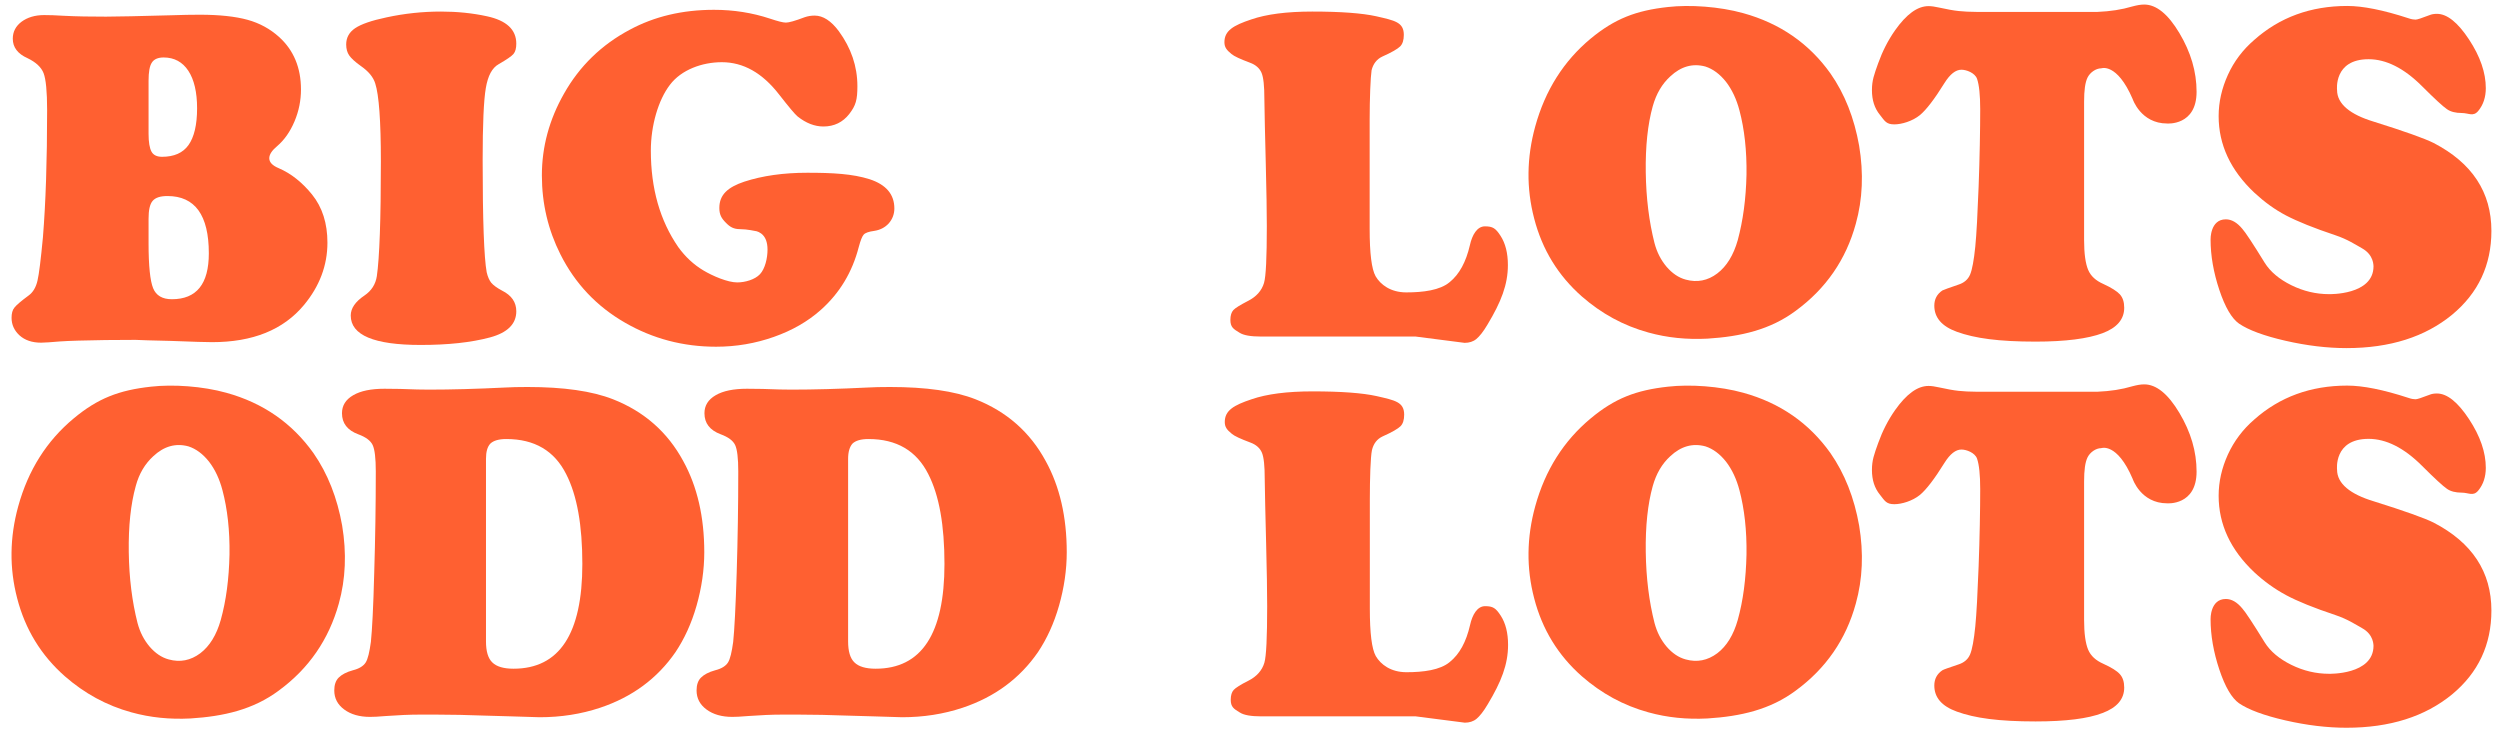
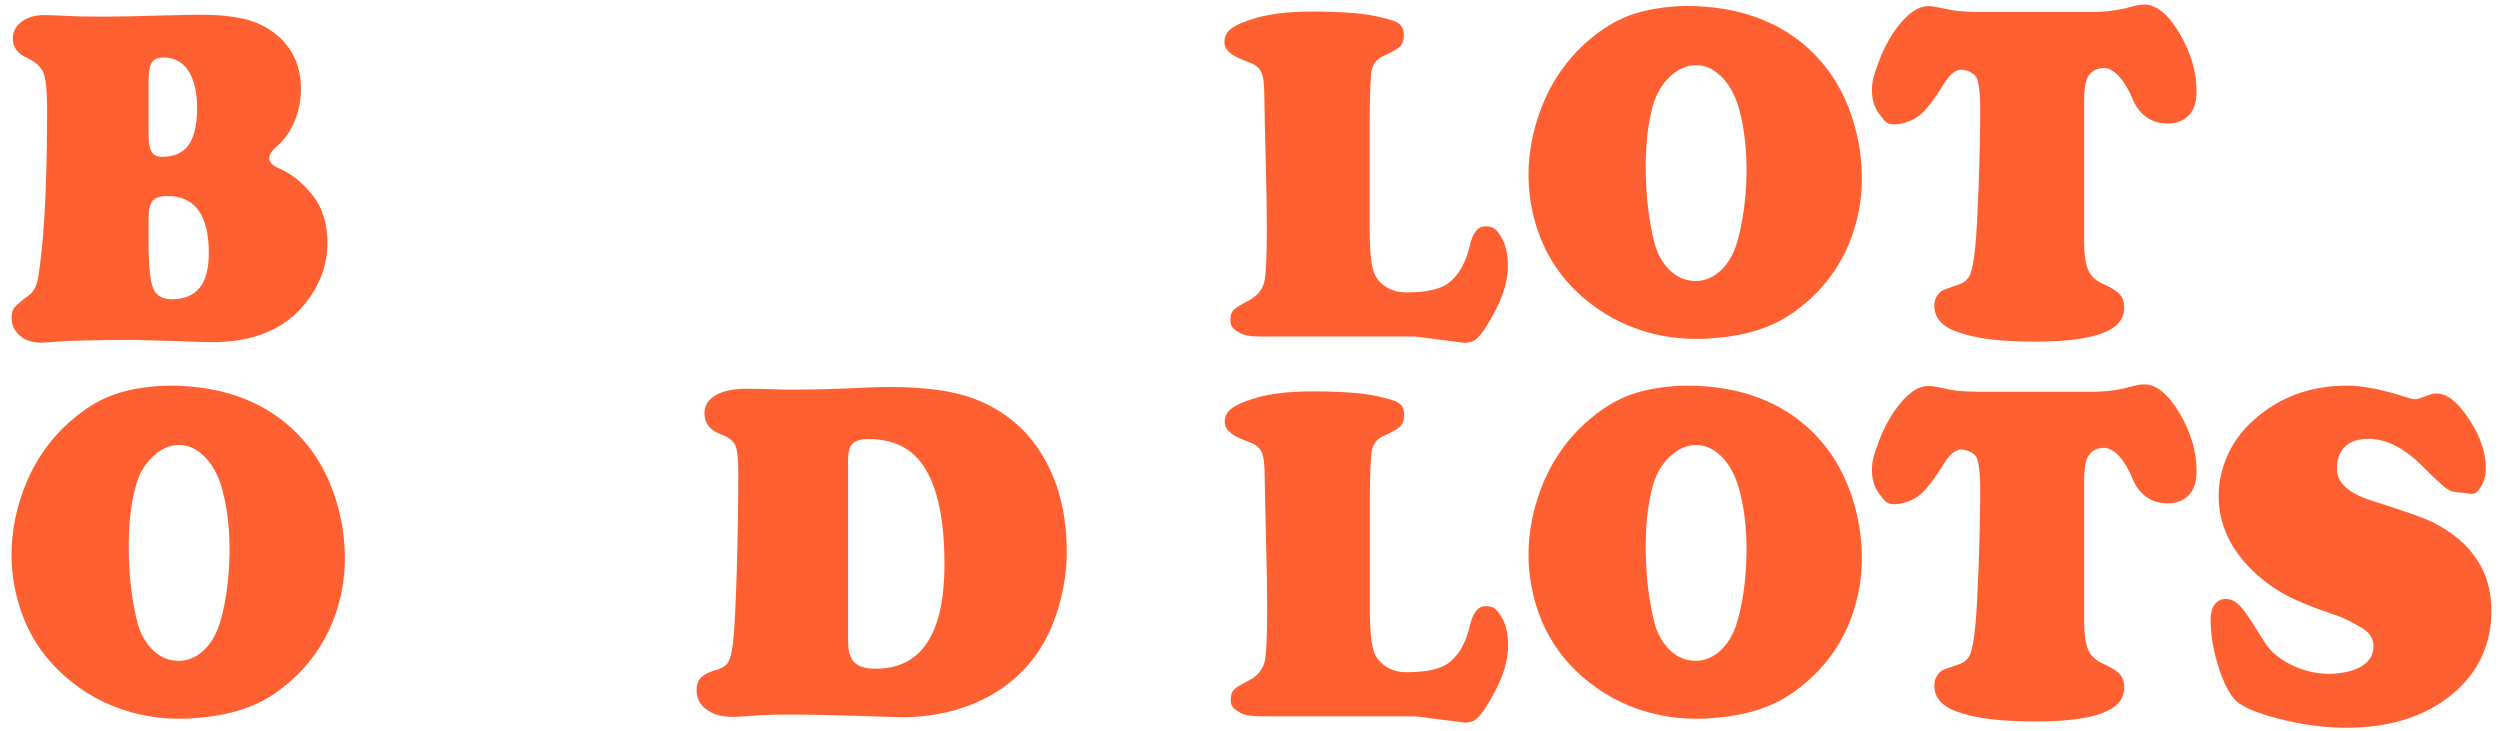
<svg xmlns="http://www.w3.org/2000/svg" version="1.1" id="Layer_1" x="0px" y="0px" viewBox="0 0 1427 417.4" style="enable-background:new 0 0 1427 417.4;" xml:space="preserve">
  <style type="text/css">
	.st0{fill:#FF6031;}
</style>
  <path class="st0" d="M77.4,194l-17.1,0.1c-12,0.2-20.7,0.4-26.2,0.8c-4.9,0.4-8.4,0.7-10.6,0.7c-5.2,0-9.3-1.4-12.4-4.2  c-3-2.8-4.5-6.1-4.5-10c0-2.5,0.5-4.5,1.7-5.9c1.1-1.4,3.8-3.7,8-6.8c2.5-1.8,4.2-4.6,5.1-8.5c0.9-3.8,1.9-12.1,3.1-24.7  c1.6-19.7,2.4-43.9,2.4-72.7c0-10.6-0.7-17.6-2-21s-4.4-6.3-9.2-8.6c-5.6-2.5-8.4-6.2-8.4-11.1c0-4,1.7-7.2,5-9.7  c3.4-2.5,7.7-3.8,12.9-3.8c2.9,0,6.6,0.1,11.1,0.4c7.5,0.4,15.6,0.5,24.2,0.5c6.4,0,18.9-0.3,37.6-0.8c5.9-0.2,11.2-0.3,15.9-0.3  c11.3,0,20.4,1,27.3,2.9s12.9,5.2,18,9.8c8.3,7.5,12.5,17.5,12.5,30c0,6.2-1.2,12.3-3.7,18.2c-2.5,5.9-5.8,10.6-9.9,14.1  c-3,2.5-4.5,4.8-4.5,6.9c0,2.3,1.8,4.2,5.4,5.7c7,3,13.3,8,19,15c5.9,7.3,8.8,16.5,8.8,27.5c0,13-4.5,24.9-13.4,35.6  c-11.8,14.2-29.3,21.2-52.4,21.2c-3.1,0-10.9-0.2-23.2-0.7C86.8,194.4,79.9,194.1,77.4,194z M84.8,46.1v30.3c0,4.8,0.6,8.2,1.7,10.2  c1.1,2,3.2,2.9,6,2.9c6.8,0,11.9-2.2,15.1-6.7c3.2-4.5,4.9-11.5,4.9-21c0-9.2-1.7-16.4-5-21.4s-8-7.6-14.1-7.6c-3.2,0-5.5,1-6.7,2.9  C85.4,37.6,84.8,41.1,84.8,46.1z M84.8,124.9v14c0,12.9,0.9,21.4,2.6,25.6s5.3,6.3,10.7,6.3c14.1,0,21.1-8.7,21.1-26.2  c0-21.8-7.9-32.7-23.6-32.7c-4.1,0-6.9,0.9-8.5,2.8C85.5,116.6,84.8,120,84.8,124.9z" />
-   <path class="st0" d="M251.7,6.6c9.3,0,18.1,0.9,26.3,2.7c11.1,2.4,16.7,7.6,16.7,15.6c0,2.6-0.5,4.6-1.6,5.9  c-1.1,1.3-3.9,3.2-8.4,5.8c-3.8,2.1-6.2,6.6-7.4,13.7c-1.2,7-1.8,20.8-1.8,41.1c0,34.5,0.8,55.8,2.3,64c0.6,2.6,1.5,4.6,2.6,6  c1.2,1.4,3.2,2.9,6.2,4.5c5.4,2.7,8.1,6.6,8.1,11.8c0,7.2-5,12.2-15,14.9c-10.8,2.9-24,4.3-39.6,4.3c-26.6,0-39.9-5.6-39.9-16.8  c0-4.1,2.6-7.9,7.8-11.4c4-2.7,6.4-6.4,7.1-11.1c1.5-10.3,2.3-32.1,2.3-65.5c0-23.1-1.1-37.9-3.2-44.4c-1.1-3.7-3.9-7-8.2-10  c-3.4-2.4-5.6-4.5-6.7-6.1c-1.1-1.6-1.7-3.7-1.7-6.2c0-3.9,1.7-7,5.1-9.3c3.4-2.3,9.4-4.4,18-6.2C230.9,7.7,241.2,6.6,251.7,6.6z" />
-   <path class="st0" d="M407.5,5.6c11.3,0,21.9,1.7,31.9,5c4.5,1.5,7.5,2.3,9.2,2.3c1.7,0,5.3-1,10.8-3.1c1.8-0.6,3.6-0.9,5.6-0.9  c4.8,0,9.4,3,13.8,8.9c7,9.6,10.6,20,10.6,31.4c0,7.8-0.9,11-4.6,15.8s-8.7,7.2-14.8,7.2c-5,0-9.9-1.9-14.7-5.7  c-1.5-1.2-5-5.4-10.7-12.7c-9.5-12.2-20.3-18.3-32.6-18.3c-11.2,0-23.1,4.3-29.6,12.9c-6.6,8.6-10.9,23.1-10.9,37.6  c0,21.6,5.2,39.9,15.7,55.1c4,5.5,8.7,9.9,14.2,13.2c5.5,3.3,14,6.9,19.4,6.9c4.5,0,10.1-1.6,13-4.7s4.3-9.1,4.3-14  c0-4.3-1.2-7.4-3.6-9.2c-1-0.7-1.8-1.1-2.6-1.3c-0.8-0.1-5.3-1.2-9.4-1.2c-3.7,0-5.8-1.2-8.2-3.7c-2.5-2.5-3.7-4.6-3.7-8.4  c0-7.5,4.7-11.8,14.2-15c10.4-3.4,22.4-5.1,36-5.1c14.5,0,25.8,0.6,35.6,3.7c9.4,3.1,14.1,8.6,14.1,16.7c0,3.2-1.1,6.1-3.2,8.5  c-2.2,2.4-5,3.8-8.4,4.3c-3,0.4-5,1.1-5.9,2.1s-1.8,3.3-2.8,7c-3.7,14.4-10.9,26.4-21.7,36c-7.4,6.6-16.3,11.7-26.8,15.4  c-10.5,3.7-21.4,5.6-33,5.6c-18.8,0-36.1-4.6-51.9-13.7c-16.2-9.3-28.5-22.3-36.9-39c-7-13.9-10.6-28.9-10.6-45.1  c0-16.3,4.2-31.8,12.6-46.6c8.9-15.8,21.5-28,37.5-36.5C373.5,9.4,389.5,5.6,407.5,5.6z" />
  <path class="st0" d="M781.8,68.5v62.1c0,14,1.1,23,3.4,27.1c2.8,4.8,8.6,9.2,17.5,9.2c9.6,0,19.2-1.2,24.7-5.8  c5.6-4.5,9.4-11.6,11.6-21.1c1.3-5.9,4.1-10.8,8.6-10.8c4.5,0,6.1,1.1,8.9,5.4s4.2,9.9,4.2,16.7c0,11.2-3.9,21.1-11.6,33.9  c-2.4,4.1-4.6,6.8-6.4,8.3c-1.8,1.5-4.1,2.2-6.7,2.2l-28-3.6h-88.3c-5.8,0-9.9-0.7-12.2-2.2c-3.5-2.1-5.2-3.2-5.2-7.3  c0-2.5,0.6-4.4,1.7-5.6c1.1-1.2,3.9-2.9,8.3-5.2c4.8-2.4,7.9-5.9,9.2-10.3c1.1-3.7,1.6-14.5,1.6-32.4c0-8.3-0.2-20.2-0.6-35.9  c-0.4-15-0.7-29.2-0.8-36.8c0-7.2-0.5-12.2-1.6-14.8s-3.3-4.6-6.6-5.8c-5.6-2.1-9.1-3.7-10.6-5c-2.7-2.2-4-3.8-4-6.7  c0-6.6,5.1-9.6,15.3-13c8.7-3,20.3-4.5,34.8-4.5c16.3,0,28.5,0.9,36.6,2.7c10.4,2.4,15.7,3.3,15.7,10.6c0,3-0.7,5.2-2.1,6.6  s-4.8,3.4-10.2,5.8c-3.2,1.5-5.2,4.2-6.1,7.8C782.3,44,781.8,56.1,781.8,68.5z" />
  <path class="st0" d="M1061.2,83.2c-2.8-15.8-8.2-29.6-16.4-41.3C1032.6,24.8,1016,13.3,995,7.5c-13.6-3.8-30.5-4.9-42.9-3.5  C933.8,6,921.7,10.7,908,22c-15.4,12.8-26,29.5-31.7,50.2c-4.9,17.8-5.1,35.3-0.6,52.5c4.6,17.8,13.7,32.6,27.2,44.5  c11.2,9.8,23.8,16.7,38,20.6c10.8,3,22,4.1,33.7,3.5c19.1-1.2,35.9-5.1,50.4-15.9c17.2-12.6,28.7-29.2,34.3-49.7  C1063.2,113.7,1063.8,98.9,1061.2,83.2z M991.9,137.1c-2.4,8.5-6.3,14.9-11.7,19s-11.5,5.3-18,3.5c-4.1-1.1-7.7-3.6-10.9-7.3  c-3.2-3.8-5.5-8.2-6.9-13.5c-3.1-12.2-4.8-25.7-5-40.5c-0.2-14.8,1.1-27.3,4-37.7c2-7.1,5.3-12.7,10-17c6.1-5.7,12.8-7.6,20.1-5.6  c4.3,1.4,8.2,4.3,11.7,8.7c3.4,4.4,6,9.9,7.7,16.4c2.8,10.6,4.2,22.8,4,36.6C996.6,113.6,994.9,126,991.9,137.1z" />
  <path class="st0" d="M1199.4,39c-3.1,0-6.4,2.4-7.8,5.2c-1.4,2.8-2,7.4-2,13.8v79c0,7.8,0.8,13.4,2.3,17s4.4,6.2,8.7,8.1  c4.6,2.1,7.7,4.1,9.4,5.9c1.7,1.9,2.5,4.4,2.5,7.7c0,6.5-4.1,11.4-12.4,14.5s-21,4.8-38.2,4.8c-21.1,0-34.7-1.9-44.9-5.6  c-8.6-3.1-12.9-8.1-12.9-14.9c0-3.7,1.5-6.6,4.6-8.7c0.8-0.4,3.8-1.5,9.1-3.3c3.2-1,5.5-2.9,6.7-5.7c1.2-2.8,2.2-8.2,3-16.1  c0.7-7.1,1.3-18.5,1.9-34.3c0.6-15.8,0.9-32.5,0.9-44c0-8.1-0.6-13.9-1.8-17.4c-1.2-3.4-6.1-5.2-8.9-5.2c-3.3,0-6.5,2.5-9.7,7.6  c-5.7,9.2-10.4,15.3-14,18.3c-4.3,3.5-10.5,5.3-14.6,5.3c-4.6,0-5.4-1.8-8.3-5.5c-3-3.7-4.5-8.3-4.5-14c0-5.6,1.2-8.8,3.6-15.5  c2.4-6.7,5.6-13,9.6-18.7c6.5-9.2,12.8-13.8,19.1-13.8c1.7,0,3.7,0.3,5.9,0.8c4.6,1,8.3,1.7,11.3,2s6.3,0.5,10.1,0.5h69.2  c7.2-0.3,13.8-1.3,19.8-3.1c2.6-0.7,4.8-1.1,6.8-1.1c6.9,0,13.6,5.4,20.1,16.3c6.5,10.9,9.8,22,9.8,33.5c0,19.5-16.8,18.1-16.8,18.1  c-15.1,0-19.7-14-19.7-14C1208.3,35.6,1199.4,39,1199.4,39z" />
-   <path class="st0" d="M1348.2,141.7c-3.6-2-8.2-5.1-15.1-7.4c-12.3-4.1-21.7-7.9-28.2-11.3c-6.5-3.4-12.5-7.8-18.1-13  c-13.6-12.8-20.4-27.4-20.4-43.7c0-8.1,1.8-15.9,5.3-23.6c3.5-7.7,8.5-14.3,15-19.9c14.5-12.9,32.2-19.4,53.1-19.4  c8.9,0,20.5,2.3,34.9,7c1.7,0.6,3.1,0.8,4.1,0.8c0.9,0,3.4-0.8,7.8-2.5c1.4-0.6,2.8-0.8,4.4-0.8c5.8,0,11.9,4.9,18.3,14.6  s9.6,19,9.6,27.8c0,5.1-1.4,9.5-4.3,13s-5.4,1.2-9.5,1.2c-3.4,0-6.3-0.7-8.4-2.2c-2.2-1.5-6.9-5.8-14.2-13.1  c-10.3-10.3-20.5-15.4-30.5-15.4c-20.1,0-18,17.6-18,17.6c0,8,7.6,14,20.8,18c17.9,5.6,29.3,9.7,34.3,12.2c22,11.4,33,28.1,33,50.2  c0,19.5-7.5,35.5-22.5,47.9c-15.4,12.6-35.4,19-60.2,19c-11,0-22.7-1.4-34.9-4.2c-12.2-2.8-21.1-6.1-26.5-9.8  c-4.1-2.9-7.9-9.3-11.2-19.2c-3.3-9.9-5-19.5-5-28.8c0,0-0.3-11.5,8.7-11.5c3.3,0,6.4,1.8,9.4,5.4c1.8,2,6.1,8.5,12.8,19.4  c3.2,5.1,8.3,9.4,15.2,12.8s14.1,5.1,21.5,5.1c0,0,25.4,0.7,25.4-15.9C1354.7,151.8,1355.2,145.6,1348.2,141.7z" />
  <path class="st0" d="M781.9,285.3v62.1c0,14,1.1,23,3.4,27.1c2.8,4.8,8.6,9.2,17.5,9.2c9.6,0,19.2-1.2,24.7-5.8  c5.6-4.5,9.4-11.5,11.6-21.1c1.3-5.9,4.1-10.8,8.6-10.8c4.5,0,6.1,1.1,8.9,5.4c2.8,4.3,4.2,9.9,4.2,16.7c0,11.2-3.9,21.1-11.6,33.9  c-2.4,4.1-4.6,6.8-6.4,8.3c-1.8,1.5-4.1,2.2-6.7,2.2l-28-3.6h-88.2c-5.8,0-9.9-0.7-12.2-2.2c-3.5-2.1-5.2-3.2-5.2-7.3  c0-2.5,0.6-4.4,1.7-5.6s3.9-3,8.3-5.2c4.8-2.4,7.9-5.9,9.2-10.3c1.1-3.7,1.6-14.5,1.6-32.4c0-8.3-0.2-20.2-0.6-35.9  c-0.4-15-0.7-29.2-0.8-36.8c0-7.2-0.5-12.2-1.6-14.8s-3.3-4.6-6.6-5.8c-5.6-2.1-9.1-3.7-10.6-5c-2.7-2.2-4-3.8-4-6.7  c0-6.6,5.1-9.6,15.3-13c8.7-3,20.3-4.5,34.8-4.5c16.3,0,28.5,0.9,36.6,2.7c10.4,2.4,15.7,3.3,15.7,10.6c0,3-0.7,5.2-2.1,6.6  s-4.8,3.4-10.2,5.8c-3.2,1.5-5.2,4.1-6.1,7.9C782.3,260.8,781.9,272.9,781.9,285.3z" />
  <path class="st0" d="M1061.2,300c-2.8-15.8-8.2-29.6-16.4-41.4c-12.2-17.1-28.7-28.6-49.7-34.4c-13.6-3.8-30.5-4.9-42.9-3.5  c-18.4,2-30.5,6.7-44.2,18.1c-15.4,12.8-26,29.5-31.7,50.2c-4.9,17.8-5.1,35.3-0.6,52.5c4.6,17.8,13.7,32.6,27.2,44.5  c11.2,9.8,23.8,16.7,38,20.6c10.8,3,22,4.1,33.7,3.5c19.1-1.2,35.9-5.1,50.4-15.9c17.2-12.6,28.7-29.2,34.3-49.7  C1063.2,330.5,1063.8,315.7,1061.2,300z M991.9,353.9c-2.4,8.5-6.3,14.9-11.7,19c-5.5,4.1-11.5,5.3-18,3.5  c-4.1-1.1-7.7-3.6-10.9-7.3c-3.2-3.8-5.5-8.2-6.9-13.5c-3.1-12.2-4.8-25.7-5-40.5c-0.2-14.8,1.1-27.3,4-37.7c2-7.1,5.3-12.7,10-17  c6.1-5.7,12.8-7.6,20.1-5.6c4.3,1.4,8.2,4.3,11.7,8.7c3.4,4.4,6,9.9,7.7,16.4c2.8,10.6,4.2,22.8,4,36.6  C996.6,330.4,995,342.8,991.9,353.9z" />
  <path class="st0" d="M1199.4,255.8c-3.1,0-6.4,2.4-7.8,5.2c-1.4,2.8-2,7.4-2,13.8v79c0,7.8,0.8,13.4,2.3,17s4.4,6.2,8.7,8.1  c4.6,2.1,7.7,4,9.4,5.9s2.5,4.4,2.5,7.7c0,6.5-4.1,11.4-12.4,14.5c-8.3,3.2-21,4.8-38.2,4.8c-21.1,0-34.7-1.9-44.9-5.6  c-8.6-3.1-12.9-8-12.9-14.9c0-3.7,1.5-6.6,4.6-8.7c0.8-0.5,3.8-1.5,9.1-3.3c3.2-1,5.5-2.9,6.7-5.7c1.2-2.8,2.2-8.2,3-16.1  c0.7-7.1,1.3-18.5,1.9-34.3c0.6-15.8,0.9-32.5,0.9-44c0-8.1-0.6-13.9-1.8-17.4c-1.2-3.4-6.1-5.2-8.9-5.2c-3.3,0-6.5,2.5-9.7,7.6  c-5.7,9.2-10.4,15.3-14,18.3c-4.3,3.5-10.5,5.3-14.6,5.3c-4.6,0-5.4-1.8-8.3-5.5c-3-3.7-4.5-8.3-4.5-14c0-5.6,1.2-8.8,3.6-15.5  s5.6-13,9.6-18.7c6.5-9.2,12.8-13.8,19.1-13.8c1.7,0,3.7,0.3,5.9,0.8c4.6,1,8.3,1.7,11.3,2s6.3,0.5,10.1,0.5h69.2  c7.2-0.3,13.8-1.3,19.8-3.1c2.6-0.7,4.8-1.1,6.8-1.1c6.9,0,13.6,5.4,20.1,16.3c6.5,10.9,9.8,22,9.8,33.5c0,19.5-16.8,18.1-16.8,18.1  c-15.1,0-19.7-14-19.7-14C1208.4,252.4,1199.4,255.8,1199.4,255.8z" />
  <path class="st0" d="M1348.2,358.5c-3.6-2-8.2-5.1-15.1-7.4c-12.3-4.1-21.7-7.9-28.2-11.4s-12.5-7.8-18.1-13  c-13.6-12.8-20.4-27.4-20.4-43.7c0-8.1,1.8-15.9,5.3-23.6c3.5-7.6,8.5-14.3,15-19.9c14.5-12.9,32.2-19.4,53.1-19.4  c8.9,0,20.5,2.3,34.9,7c1.7,0.6,3.1,0.8,4.1,0.8c0.9,0,3.4-0.8,7.8-2.5c1.4-0.6,2.8-0.8,4.4-0.8c5.8,0,11.9,4.9,18.3,14.6  s9.6,19,9.6,27.8c0,5.1-1.4,9.5-4.3,13s-5.4,1.2-9.5,1.2c-3.4,0-6.3-0.7-8.4-2.2c-2.2-1.5-6.9-5.8-14.2-13.1  c-10.3-10.3-20.5-15.4-30.5-15.4c-20.1,0-18,17.6-18,17.6c0,8,7.6,14,20.8,18c17.9,5.6,29.3,9.7,34.3,12.2c22,11.4,33,28.1,33,50.2  c0,19.5-7.5,35.5-22.5,47.9c-15.4,12.6-35.4,19-60.2,19c-11,0-22.7-1.4-34.9-4.2c-12.2-2.8-21.1-6.1-26.5-9.8  c-4.1-2.9-7.9-9.3-11.2-19.2c-3.3-9.9-5-19.5-5-28.8c0,0-0.3-11.5,8.7-11.5c3.3,0,6.4,1.8,9.4,5.4c1.8,2,6.1,8.5,12.8,19.4  c3.2,5.1,8.3,9.4,15.2,12.8s14.1,5.1,21.5,5.1c0,0,25.4,0.7,25.4-16C1354.7,368.6,1355.2,362.3,1348.2,358.5z" />
  <path class="st0" d="M195.3,300c-2.8-15.8-8.2-29.6-16.4-41.4c-12.2-17.1-28.7-28.6-49.7-34.4c-13.6-3.8-30.5-4.9-42.9-3.5  c-18.4,2-30.5,6.7-44.2,18.1c-15.4,12.8-26,29.5-31.7,50.2c-4.9,17.8-5.1,35.3-0.6,52.5c4.6,17.8,13.7,32.6,27.2,44.5  c11.2,9.8,23.8,16.7,38,20.6c10.8,3,22,4.1,33.7,3.5c19.1-1.2,35.9-5.1,50.4-15.9c17.2-12.6,28.6-29.2,34.3-49.7  C197.3,330.5,197.9,315.7,195.3,300z M126,353.9c-2.4,8.5-6.3,14.9-11.7,19c-5.5,4.1-11.5,5.3-18,3.5c-4.1-1.1-7.7-3.6-10.9-7.3  c-3.2-3.8-5.5-8.2-6.9-13.5c-3.1-12.2-4.8-25.7-5-40.5c-0.2-14.8,1.1-27.3,4-37.7c1.9-7.1,5.3-12.7,10-17c6.1-5.7,12.8-7.6,20.1-5.6  c4.3,1.4,8.2,4.3,11.7,8.7c3.4,4.4,6,9.9,7.7,16.4c2.8,10.6,4.2,22.8,4,36.6C130.7,330.4,129.1,342.8,126,353.9z" />
  <path class="st0" d="M455.9,407.9h-9.7c-5.7,0-12,0.3-19,0.8c-4.4,0.4-7.5,0.5-9.2,0.5c-6,0-10.9-1.4-14.7-4.2  c-3.8-2.8-5.7-6.4-5.7-10.9c0-3.1,0.8-5.6,2.5-7.3s4.4-3.2,8.1-4.2c3.6-0.9,6-2.4,7.3-4.4c1.3-2,2.2-6,3-11.8  c0.7-6.7,1.4-19.8,2-39.3c0.6-19.5,0.9-38.8,0.9-58c0-7.5-0.6-12.6-1.8-15.1s-3.9-4.5-8.2-6.1c-6.2-2.3-9.3-6.3-9.3-12  c0-4.4,2.1-7.8,6.4-10.3c4.3-2.5,10.2-3.7,17.9-3.7c2.5,0,5.5,0.1,8.9,0.1c7.5,0.3,13,0.4,16.4,0.4c12.8,0,27.3-0.4,43.5-1.2  c3.4-0.2,7.7-0.3,12.8-0.3c20.6,0,36.8,2.3,48.8,7c17.8,7,31.2,18.8,40.1,35.3c8,14.5,12,31.9,12,52c0,10.1-1.5,20.3-4.4,30.5  s-7,19-12,26.5c-10.4,15.1-24.8,25.7-43.1,31.8c-10.8,3.6-22.3,5.4-34.5,5.4l-16.3-0.5l-14-0.4C473.7,408.1,464.1,407.9,455.9,407.9  z M484.1,261.9v104.2c0,5.7,1.2,9.7,3.6,12c2.4,2.4,6.5,3.6,12.1,3.6c26.2,0,39.3-19.9,39.3-59.8c0-22-3-39.1-9.2-51.2  c-6.7-13.4-18.1-20.1-34.2-20.1c-4.3,0-7.3,0.9-9.1,2.6C485,255,484.1,257.9,484.1,261.9z" />
-   <path class="st0" d="M249.1,407.9h-9.7c-5.7,0-12,0.3-19,0.8c-4.4,0.4-7.4,0.5-9.2,0.5c-6,0-10.9-1.4-14.7-4.2  c-3.8-2.8-5.7-6.4-5.7-10.9c0-3.1,0.8-5.6,2.5-7.3s4.4-3.2,8.1-4.2c3.6-0.9,6-2.4,7.3-4.4c1.3-2,2.2-6,3-11.8  c0.7-6.7,1.4-19.8,1.9-39.3c0.6-19.5,0.9-38.8,0.9-58c0-7.5-0.6-12.6-1.8-15.1s-3.9-4.5-8.2-6.1c-6.2-2.3-9.3-6.3-9.3-12  c0-4.4,2.1-7.8,6.4-10.3c4.3-2.5,10.2-3.7,17.9-3.7c2.5,0,5.5,0.1,8.9,0.1c7.5,0.3,13,0.4,16.4,0.4c12.8,0,27.3-0.4,43.5-1.2  c3.4-0.2,7.7-0.3,12.8-0.3c20.6,0,36.8,2.3,48.8,7c17.8,7,31.2,18.8,40.1,35.3c8,14.5,12,31.9,12,52c0,10.1-1.5,20.3-4.4,30.5  s-7,19-12,26.5c-10.4,15.1-24.8,25.7-43.1,31.8c-10.8,3.6-22.3,5.4-34.5,5.4l-16.3-0.5l-14-0.4C266.9,408.1,257.4,407.9,249.1,407.9  z M277.4,261.9v104.2c0,5.7,1.2,9.7,3.6,12c2.4,2.4,6.5,3.6,12.1,3.6c26.2,0,39.3-19.9,39.3-59.8c0-22-3-39.1-9.2-51.2  c-6.7-13.4-18.1-20.1-34.2-20.1c-4.3,0-7.3,0.9-9.1,2.6C278.2,255,277.4,257.9,277.4,261.9z" />
</svg>